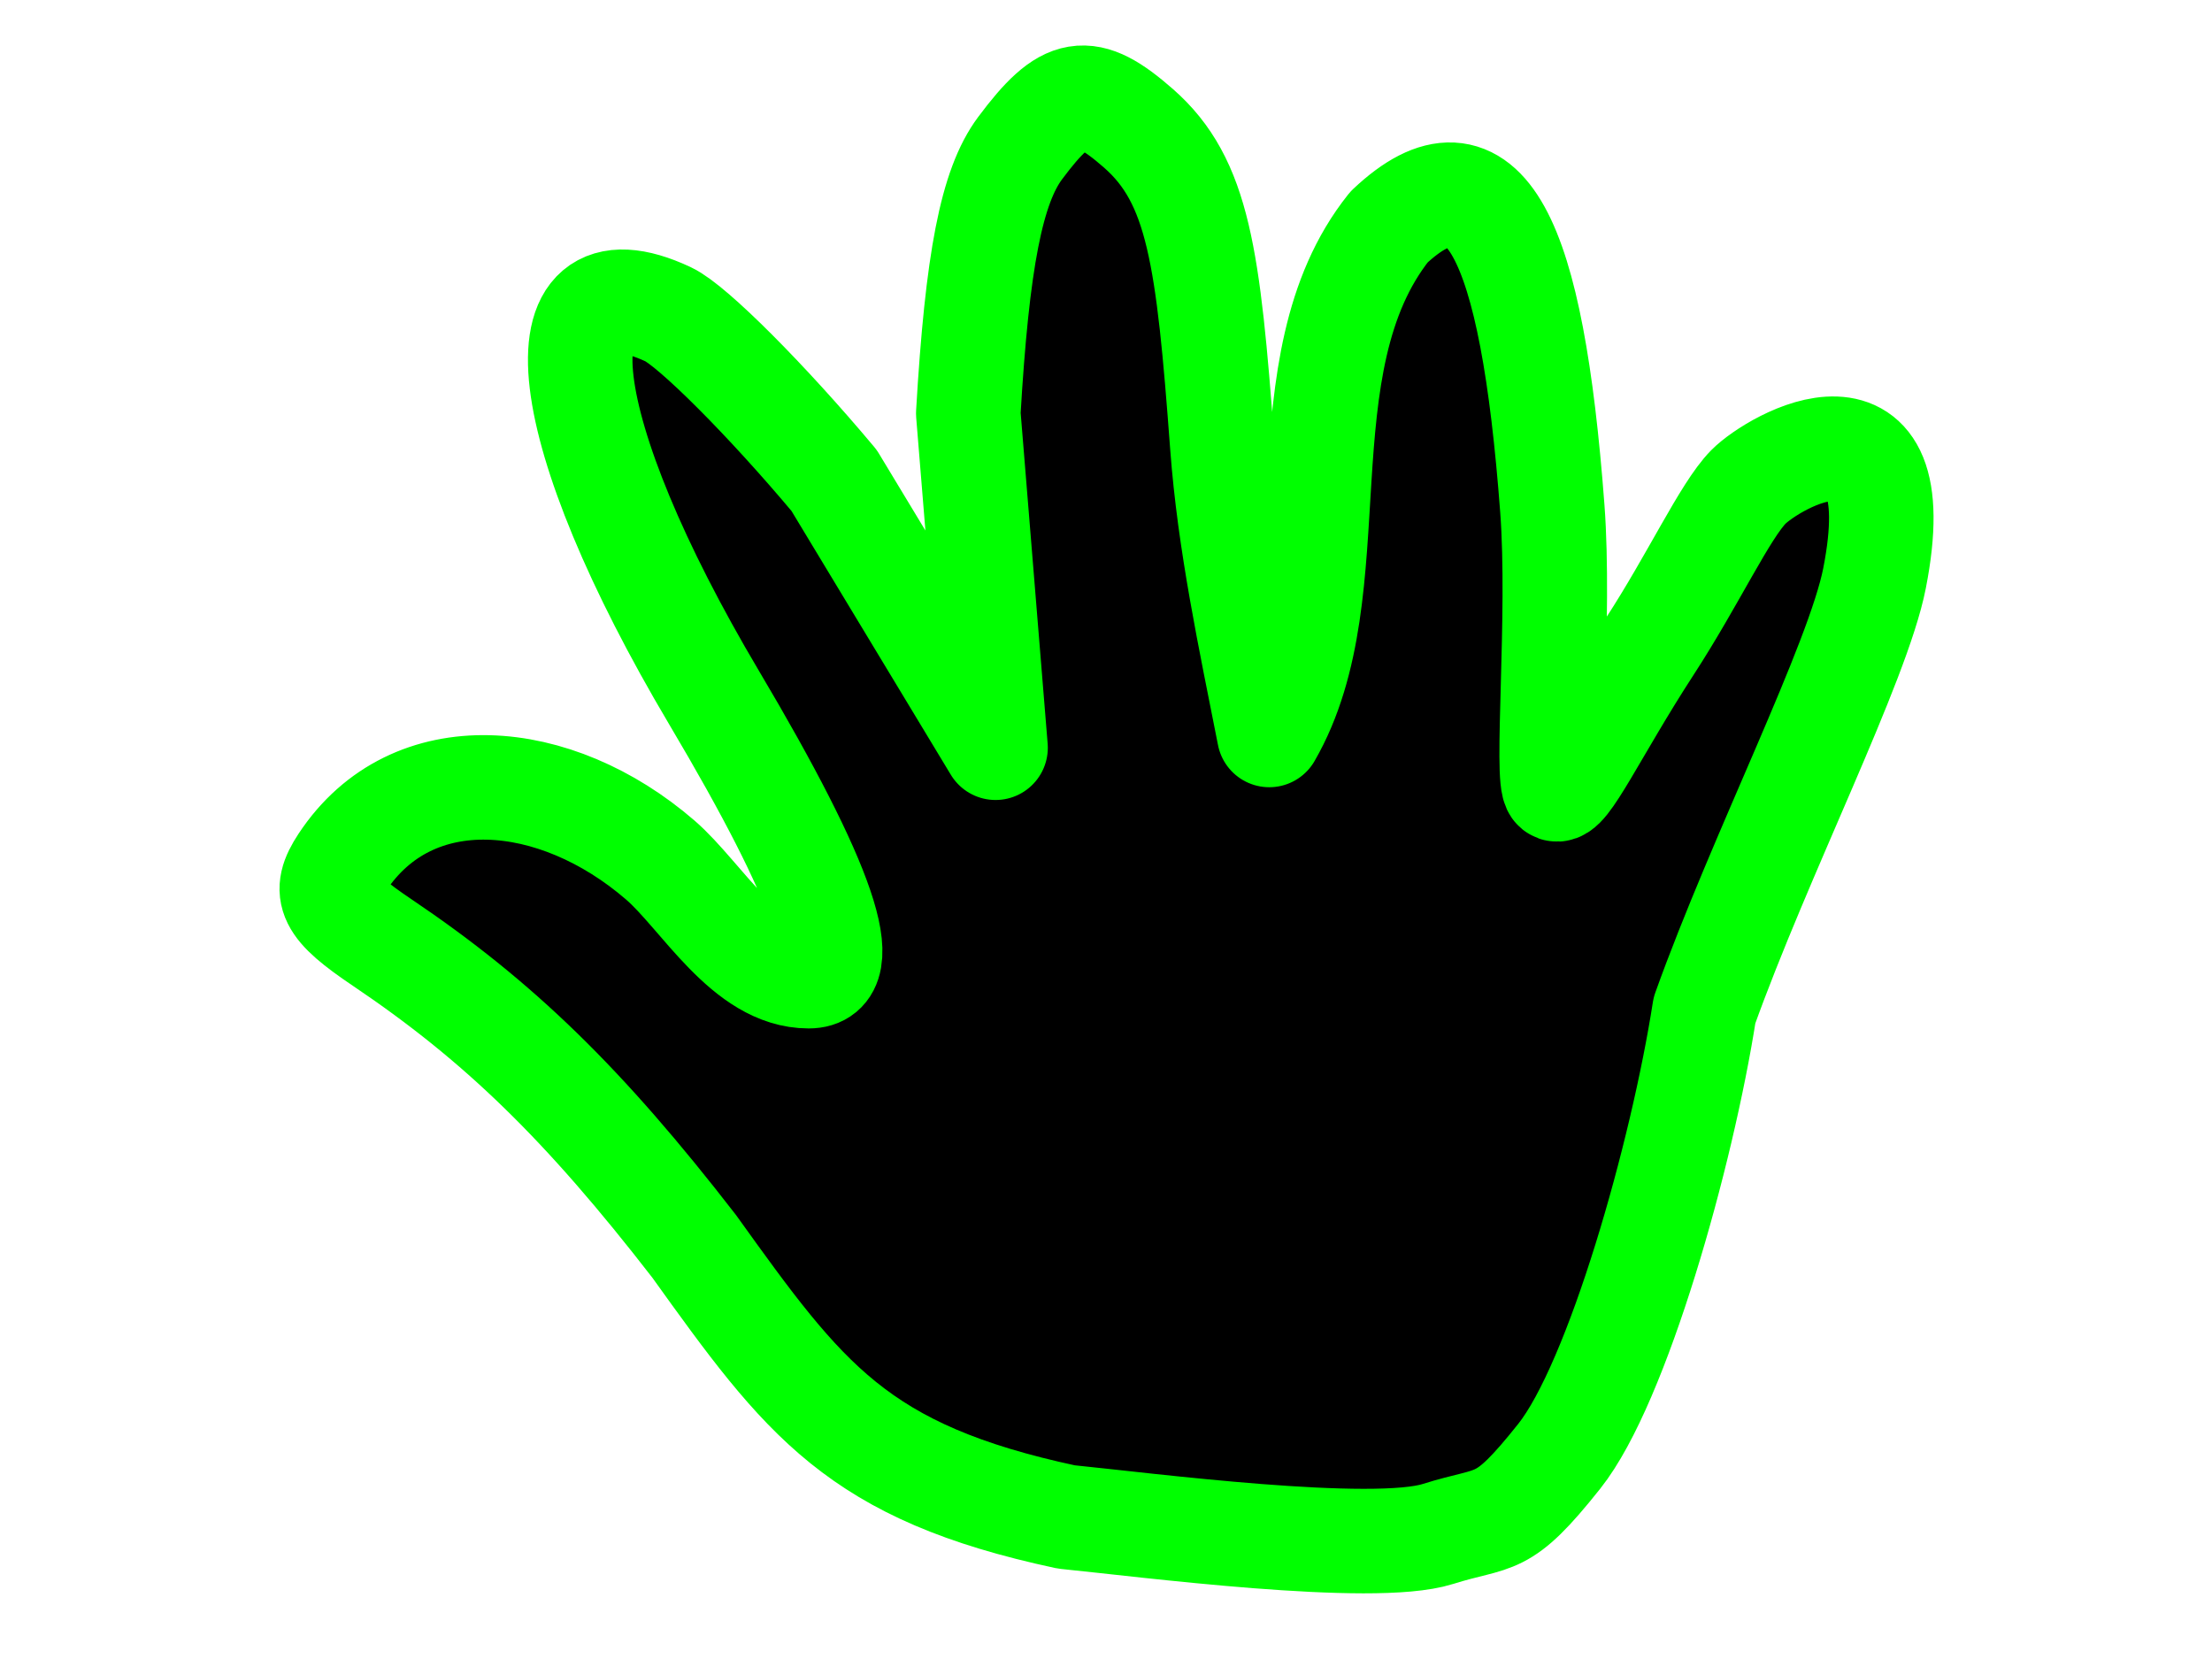
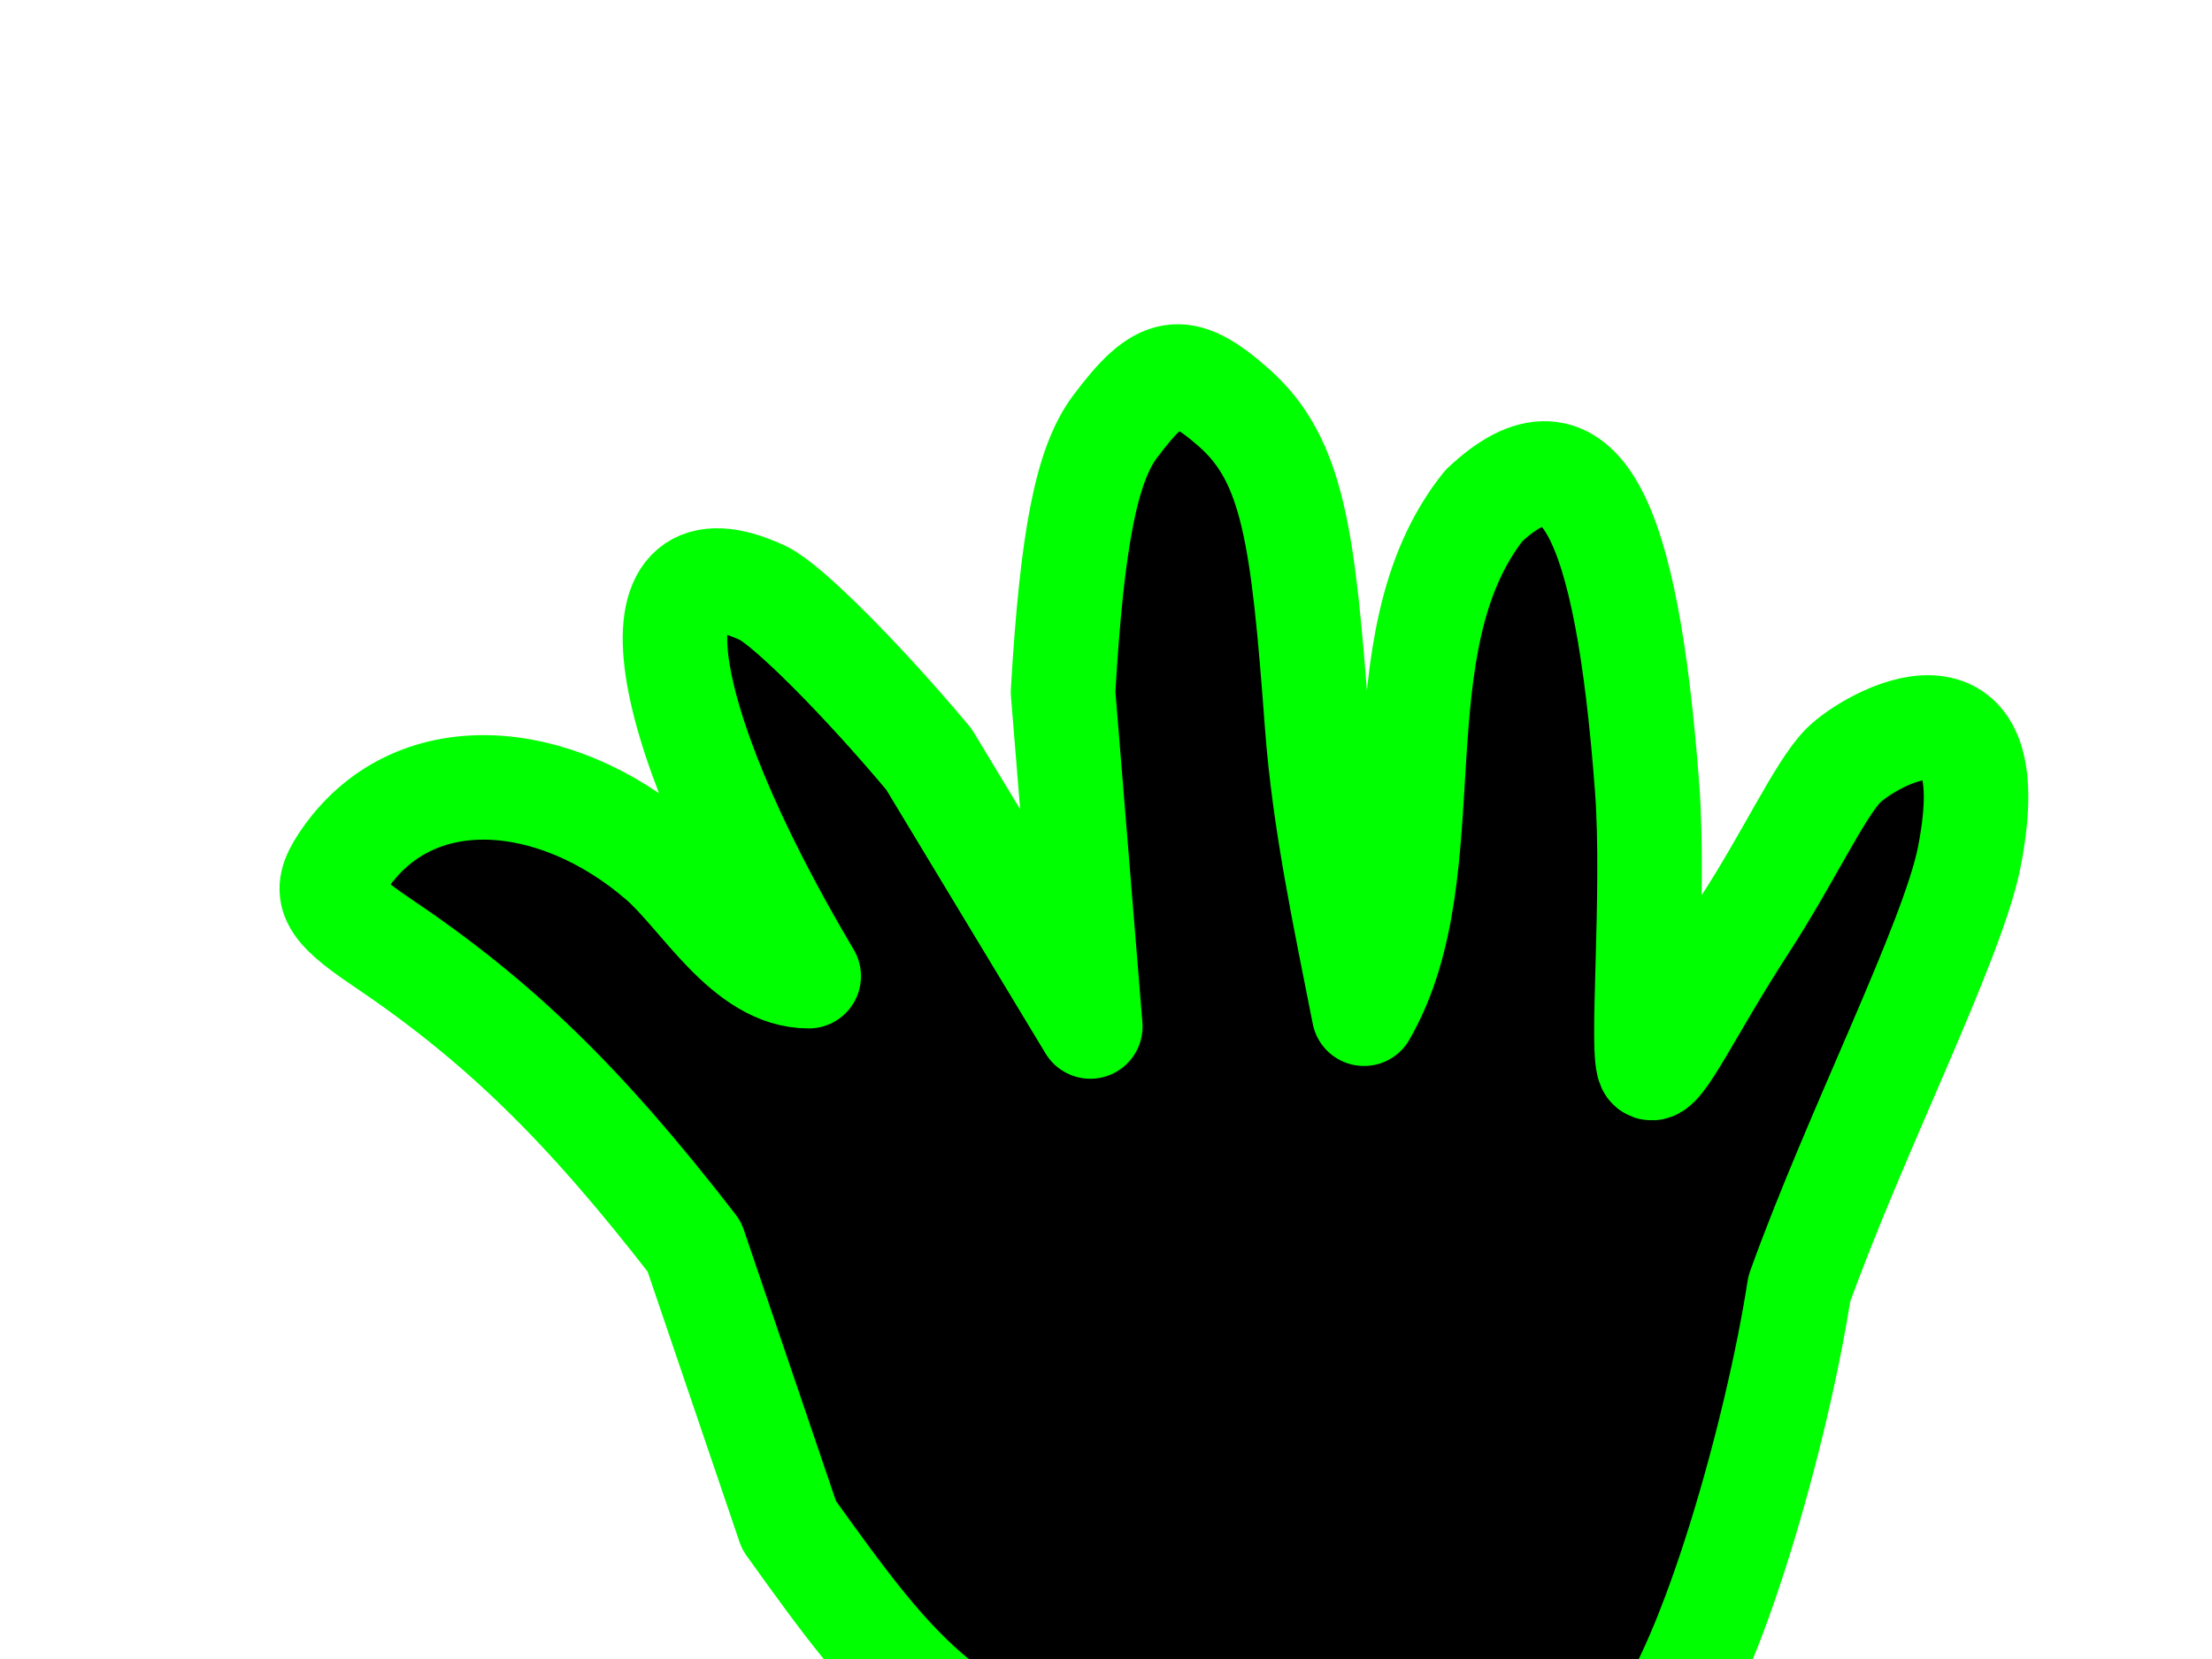
<svg xmlns="http://www.w3.org/2000/svg" width="640" height="480">
  <title>light hand print</title>
  <g>
    <title>Layer 1</title>
-     <path d="m200.87,360.637c-31.868,-41.184 -56.506,-65.177 -90.3,-87.938c-15.493,-10.435 -17.352,-14.392 -11.556,-23.17c20.307,-30.752 61.743,-26.875 92.018,-0.701c12.044,10.412 24.619,33.611 42.954,33.611c13.731,0 4.724,-26.499 -27.414,-80.652c-45.744,-77.078 -51.938,-129.03 -13.215,-110.838c7.009,3.293 28.598,24.918 47.976,48.055l46.713,77.339l-7.893,-96.731c2.588,-44.346 6.765,-65.718 14.999,-76.749c13.294,-17.81 19.344,-18.816 34.284,-5.701c17.355,15.235 20.163,37.315 24.219,91.787c2.084,27.984 8.089,55.824 13.585,83.701c24.168,-41.872 2.86,-107.082 34.672,-146.993c27.595,-26.001 41.305,2.716 47.229,81.537c2.326,30.954 -2.045,78.478 0.808,80.975c2.854,2.497 11.711,-17.033 27.355,-41.101c12.698,-19.535 21.766,-39.264 28.535,-46.156c7.293,-7.426 47.752,-30.907 36.522,26.391c-4.791,24.448 -33.159,80.187 -49.197,124.985c-6.457,41.569 -25.149,107.831 -42.011,129.035c-16.862,21.204 -17.858,17.061 -35.147,22.511c-18.789,5.923 -84.677,-2.656 -107.506,-4.933c-60.523,-12.961 -75.686,-33.761 -107.633,-78.265z" id="path2398" stroke-dashoffset="0" stroke-miterlimit="4" stroke-linejoin="round" stroke-linecap="round" stroke-width="30.238" stroke="#00ff00" fill-rule="evenodd" fill="#000000" />
+     <path d="m200.87,360.637c-31.868,-41.184 -56.506,-65.177 -90.3,-87.938c-15.493,-10.435 -17.352,-14.392 -11.556,-23.17c20.307,-30.752 61.743,-26.875 92.018,-0.701c12.044,10.412 24.619,33.611 42.954,33.611c-45.744,-77.078 -51.938,-129.03 -13.215,-110.838c7.009,3.293 28.598,24.918 47.976,48.055l46.713,77.339l-7.893,-96.731c2.588,-44.346 6.765,-65.718 14.999,-76.749c13.294,-17.81 19.344,-18.816 34.284,-5.701c17.355,15.235 20.163,37.315 24.219,91.787c2.084,27.984 8.089,55.824 13.585,83.701c24.168,-41.872 2.86,-107.082 34.672,-146.993c27.595,-26.001 41.305,2.716 47.229,81.537c2.326,30.954 -2.045,78.478 0.808,80.975c2.854,2.497 11.711,-17.033 27.355,-41.101c12.698,-19.535 21.766,-39.264 28.535,-46.156c7.293,-7.426 47.752,-30.907 36.522,26.391c-4.791,24.448 -33.159,80.187 -49.197,124.985c-6.457,41.569 -25.149,107.831 -42.011,129.035c-16.862,21.204 -17.858,17.061 -35.147,22.511c-18.789,5.923 -84.677,-2.656 -107.506,-4.933c-60.523,-12.961 -75.686,-33.761 -107.633,-78.265z" id="path2398" stroke-dashoffset="0" stroke-miterlimit="4" stroke-linejoin="round" stroke-linecap="round" stroke-width="30.238" stroke="#00ff00" fill-rule="evenodd" fill="#000000" />
  </g>
</svg>